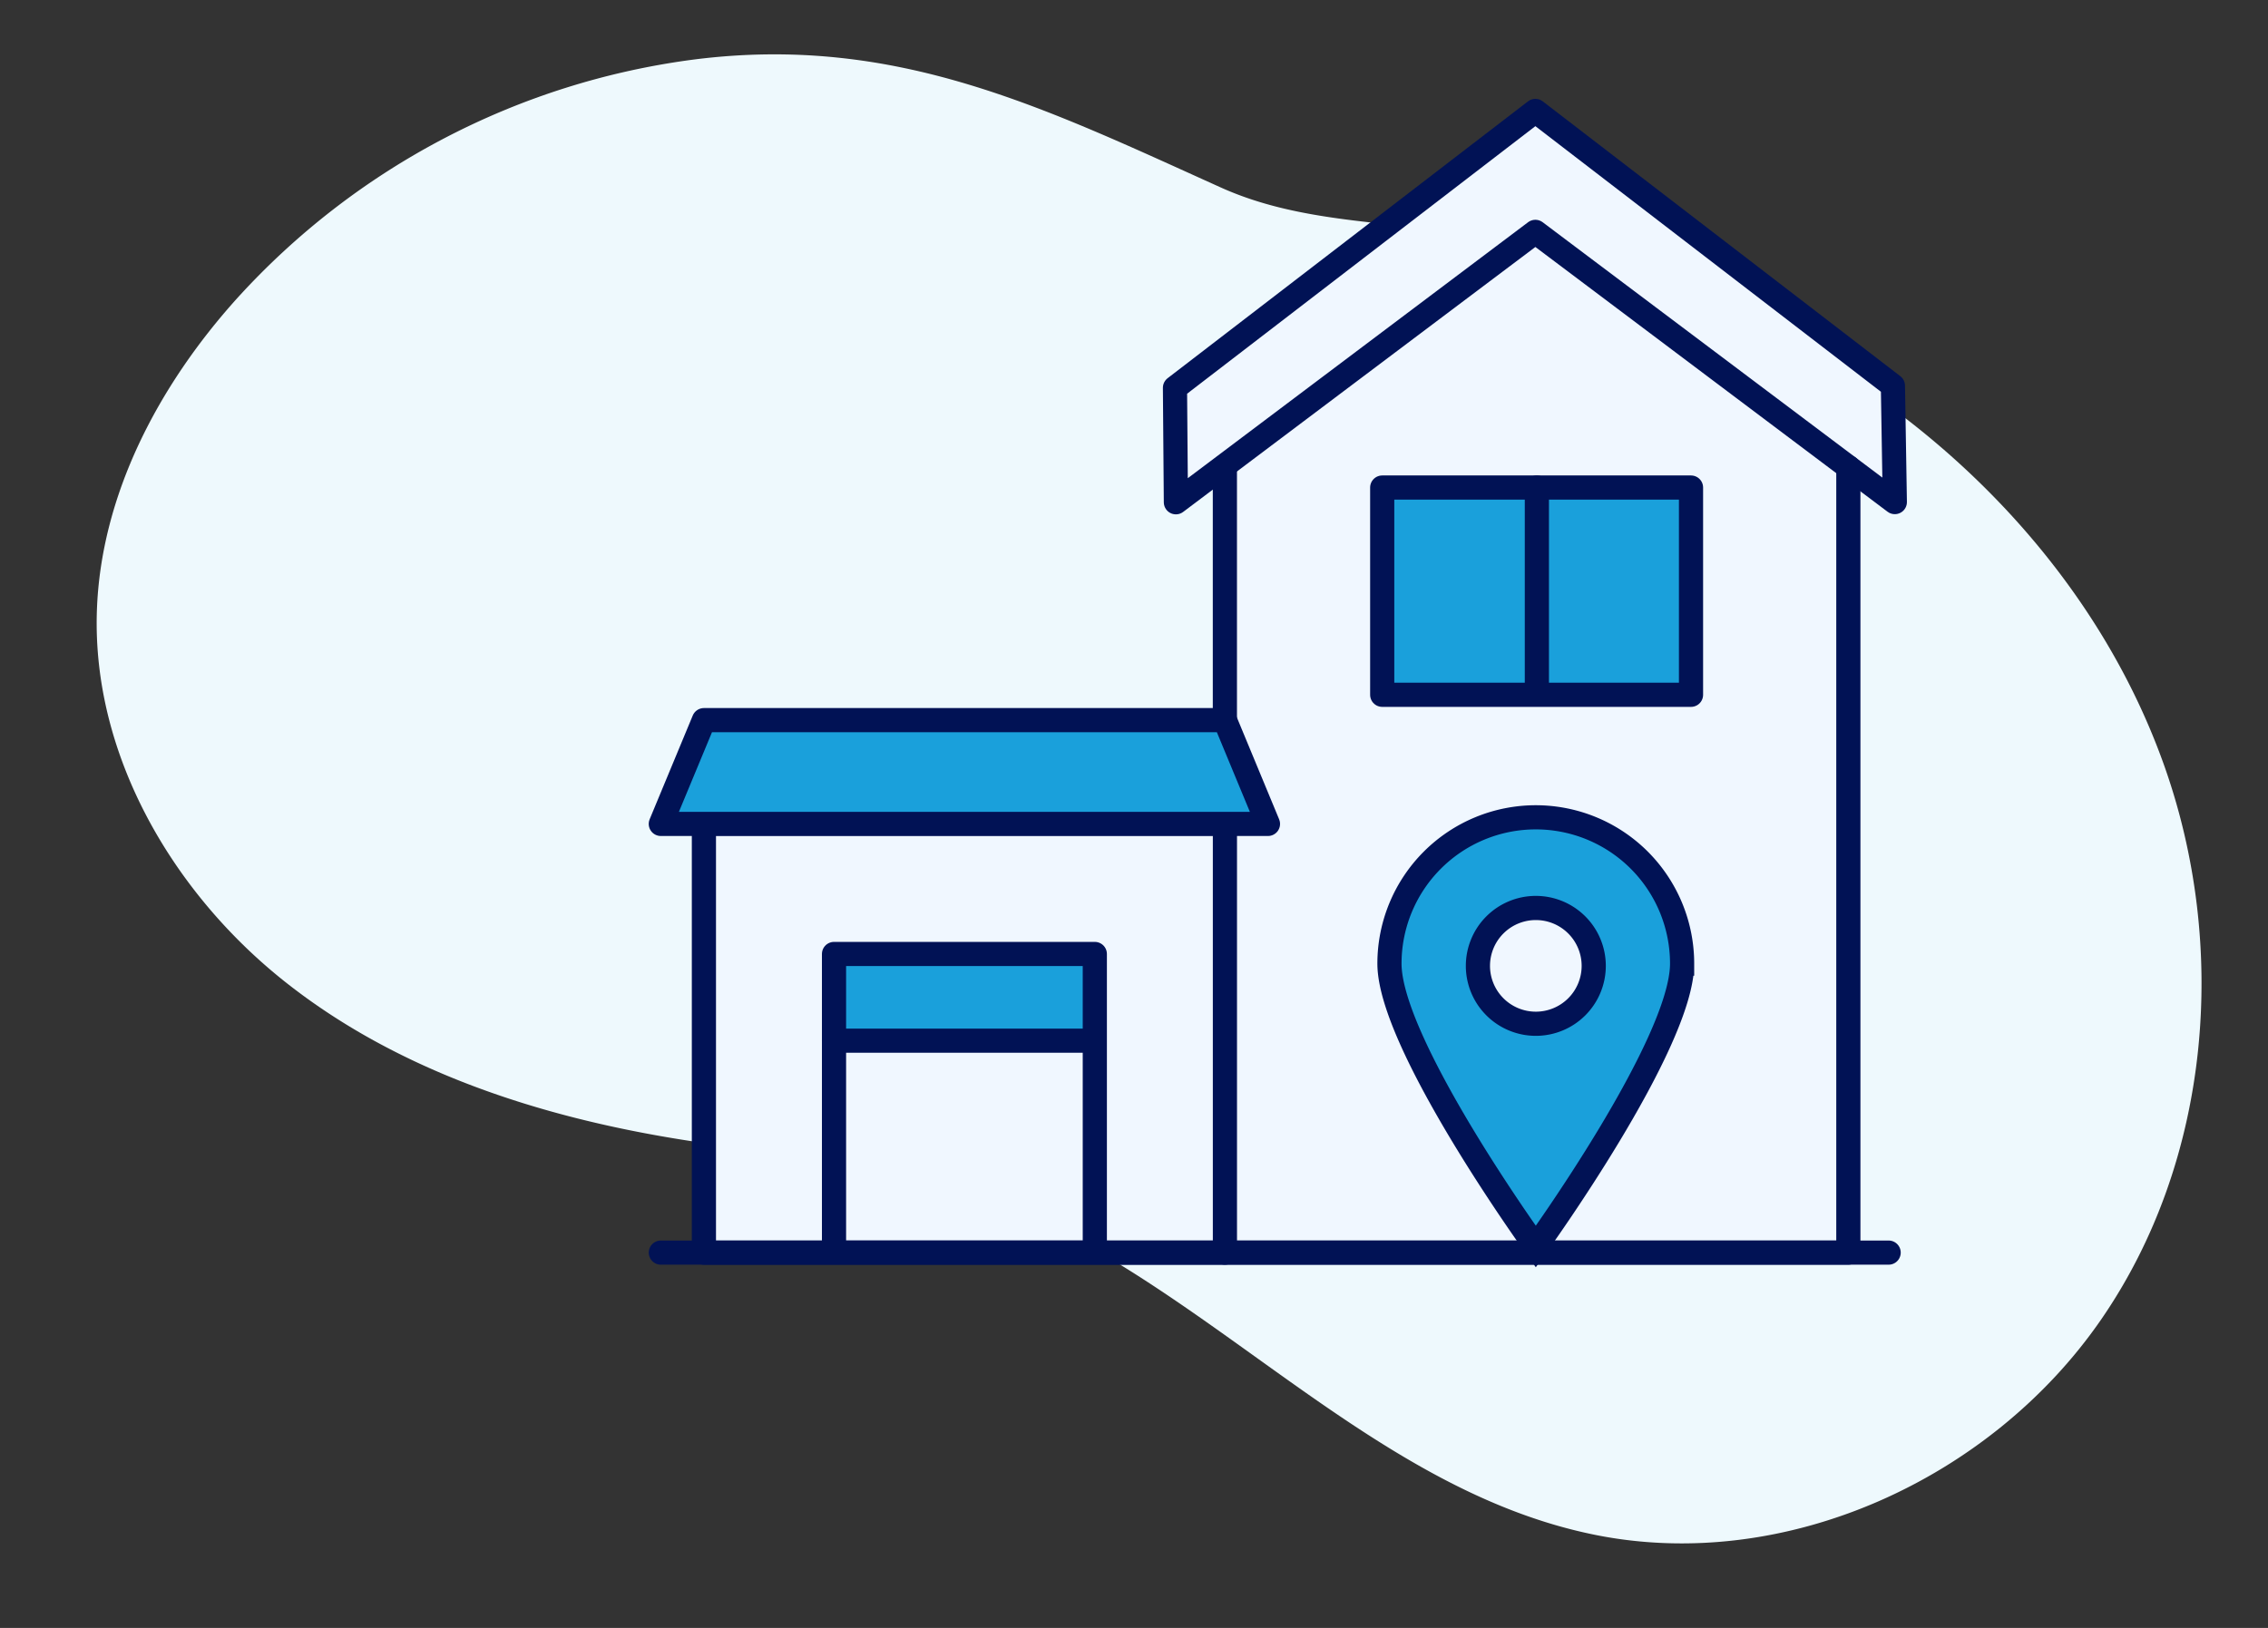
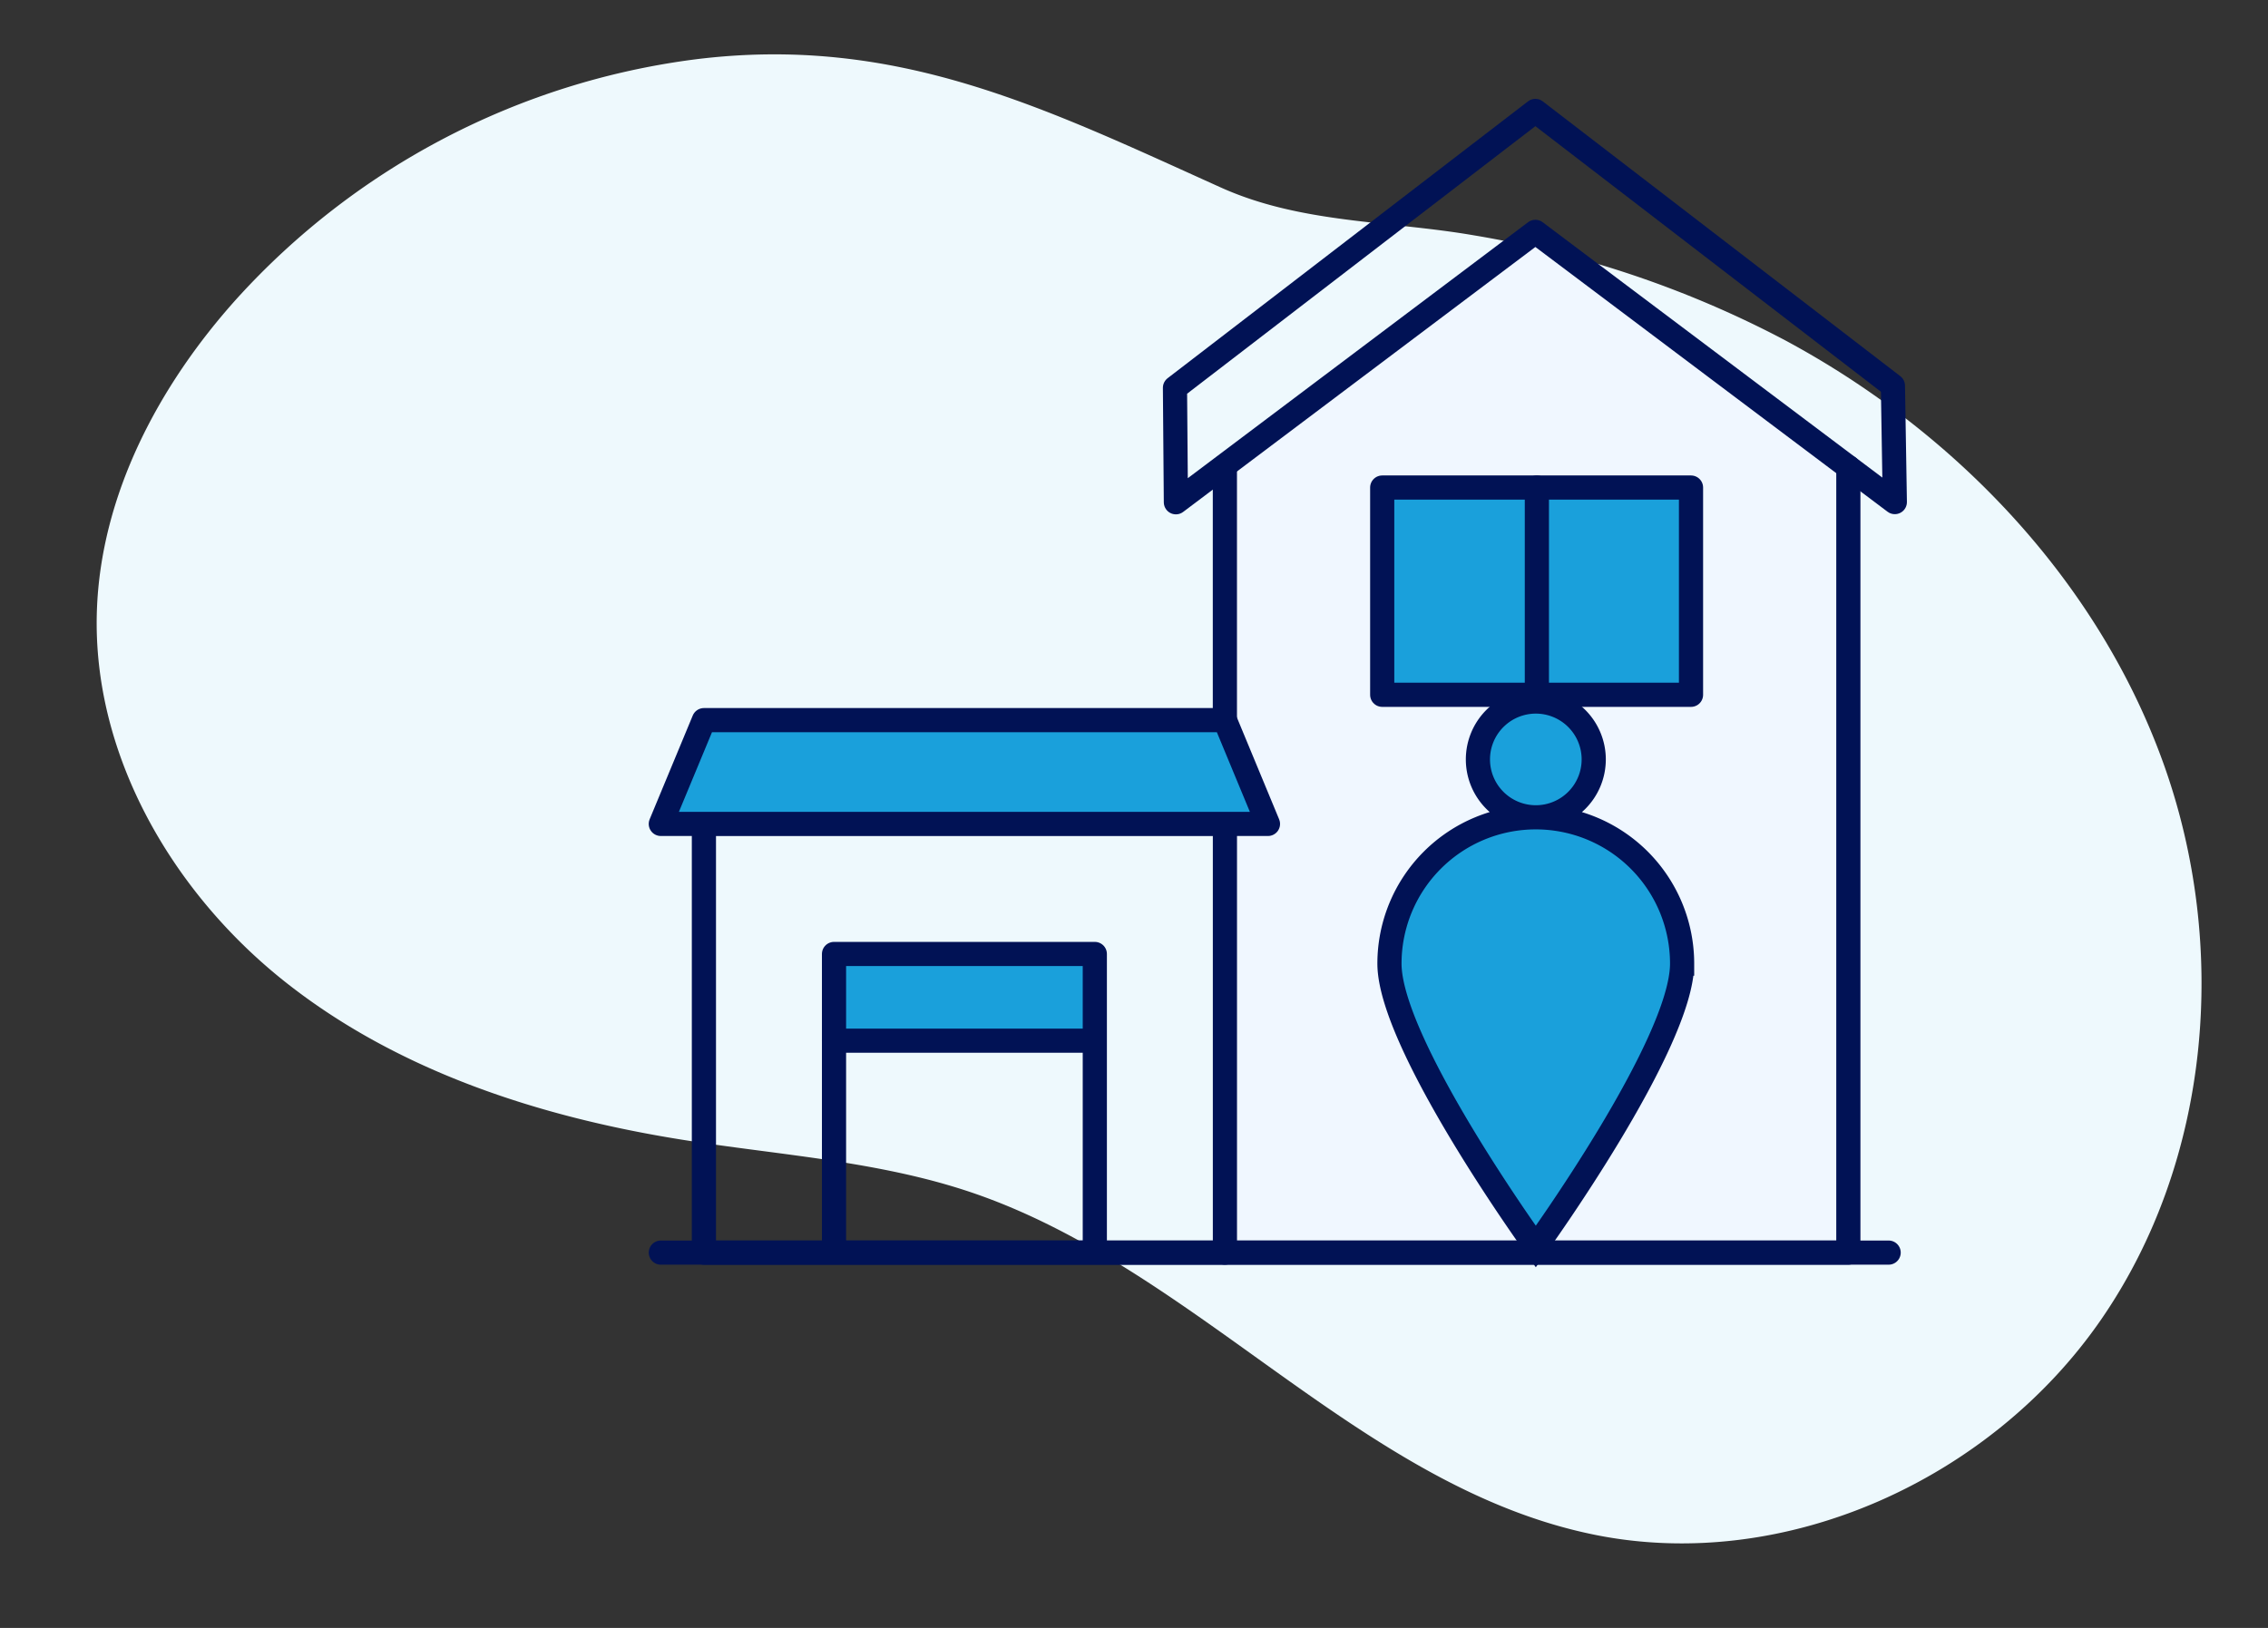
<svg xmlns="http://www.w3.org/2000/svg" width="375.357" height="269.5">
  <rect width="100%" height="100%" fill="#333333" stroke="none" />
  <defs>
    <clipPath id="a">
      <path transform="translate(-16 -9)" fill="none" d="M0 0h375.357v269.5H0z" />
    </clipPath>
  </defs>
  <g transform="translate(16 9)" clip-path="url(#a)">
    <path d="M279.373 47.299c28.272 15.157 51.88 39.945 62.7 70.139s7.856 65.69-10.384 92.074-52.189 41.894-83.639 35.587c-38.784-7.78-65.888-44.074-103.37-56.73-15.413-5.2-31.872-6.146-47.929-8.718-23.492-3.759-46.927-11.341-65.569-26.115S-.734 115.966.032 92.193c.625-19.294 10.262-37.437 23.186-51.784A123.68 123.68 0 0199 .834c33.372-4.187 57.9 8.061 87.057 21.208 13.287 5.986 27.755 5.469 41.9 7.92a170.547 170.547 0 0151.42 17.34" fill="#eef9fd" />
    <path d="M289.905 198.361V68.333l7.69 5.782-59.486-44.736-59.494 44.768 8.105-5.814v41.879l.008 17.187v70.968z" fill="#f0f7ff" />
    <path d="M213.205 105.648v-33.94h50.661v34.31zm-26.477 4.567l7.122 17.18H93.365l7.135-17.18z" fill="#1aa0db" />
-     <path d="M178.46 55.196l59.646-45.833 59.174 45.491.317 19.262-59.491-44.732-59.493 44.763zm-77.962 72.202h86.228v70.962h-86.228z" fill="#f0f7ff" />
    <path fill="#1aa0db" d="M122.031 148.925h43.162v14.538h-43.162z" />
    <path fill="none" stroke="#011255" stroke-linecap="round" stroke-linejoin="round" stroke-width="4" d="M186.719 68.332v41.879m0 88.15h103.185V68.333" />
    <path fill="none" stroke="#011255" stroke-linecap="round" stroke-linejoin="round" stroke-width="4" d="M100.498 127.398h86.228v70.968h-86.228zm86.23-17.183l7.122 17.18H93.365l7.135-17.18zm26.03-38.506h51.107v34.31h-51.107z" />
    <path fill="none" stroke="#011255" stroke-linecap="round" stroke-linejoin="round" stroke-width="4" d="M122.031 148.925h43.162v49.435h-43.162zm-.005 14.352h43.168m73.161-91.566v33.94m-144.986 92.71h203.204M178.46 55.196l59.646-45.833 59.174 45.491.317 19.262-59.491-44.732-59.493 44.763z" />
-     <path d="M238.178 126.301a24.219 24.219 0 00-24.22 24.22c0 13.377 24.22 46.851 24.22 46.851s24.213-33.474 24.213-46.851a24.214 24.214 0 00-24.213-24.22m0 34.176a9.583 9.583 0 119.586-9.579 9.581 9.581 0 01-9.586 9.579" fill="#1aa0db" stroke="#011255" stroke-width="4" />
+     <path d="M238.178 126.301a24.219 24.219 0 00-24.22 24.22c0 13.377 24.22 46.851 24.22 46.851s24.213-33.474 24.213-46.851a24.214 24.214 0 00-24.213-24.22a9.583 9.583 0 119.586-9.579 9.581 9.581 0 01-9.586 9.579" fill="#1aa0db" stroke="#011255" stroke-width="4" />
  </g>
</svg>